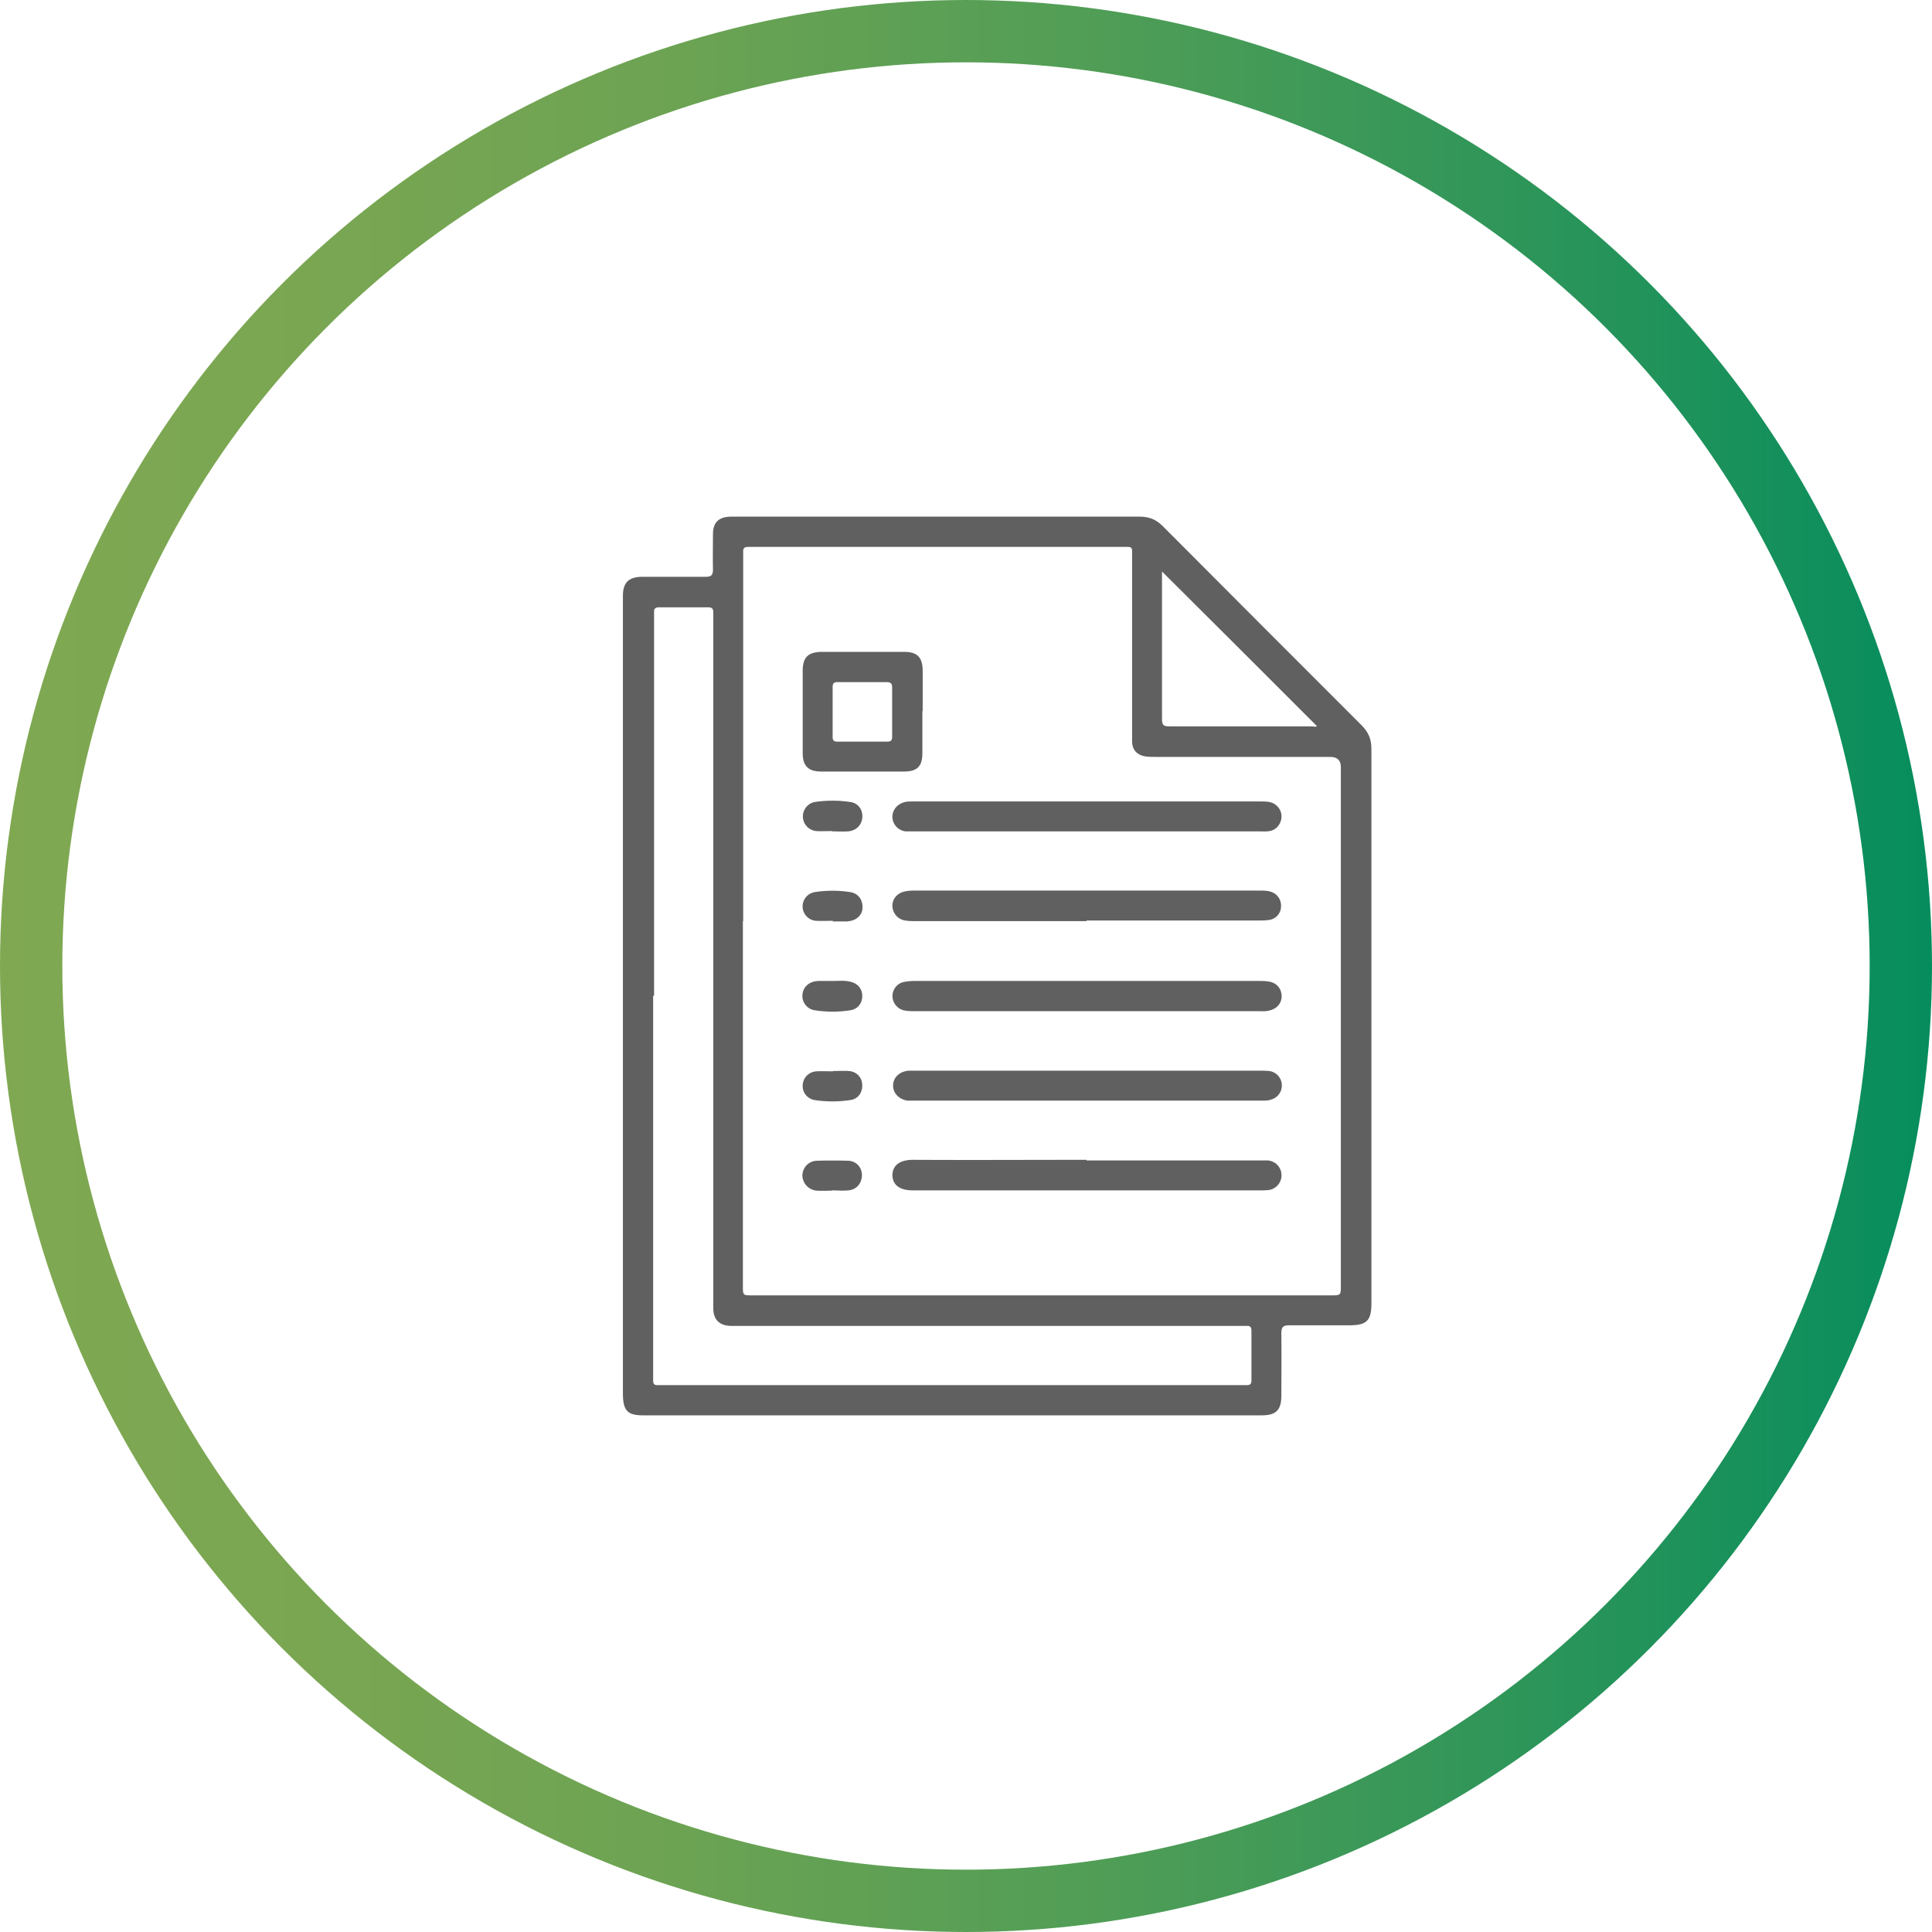
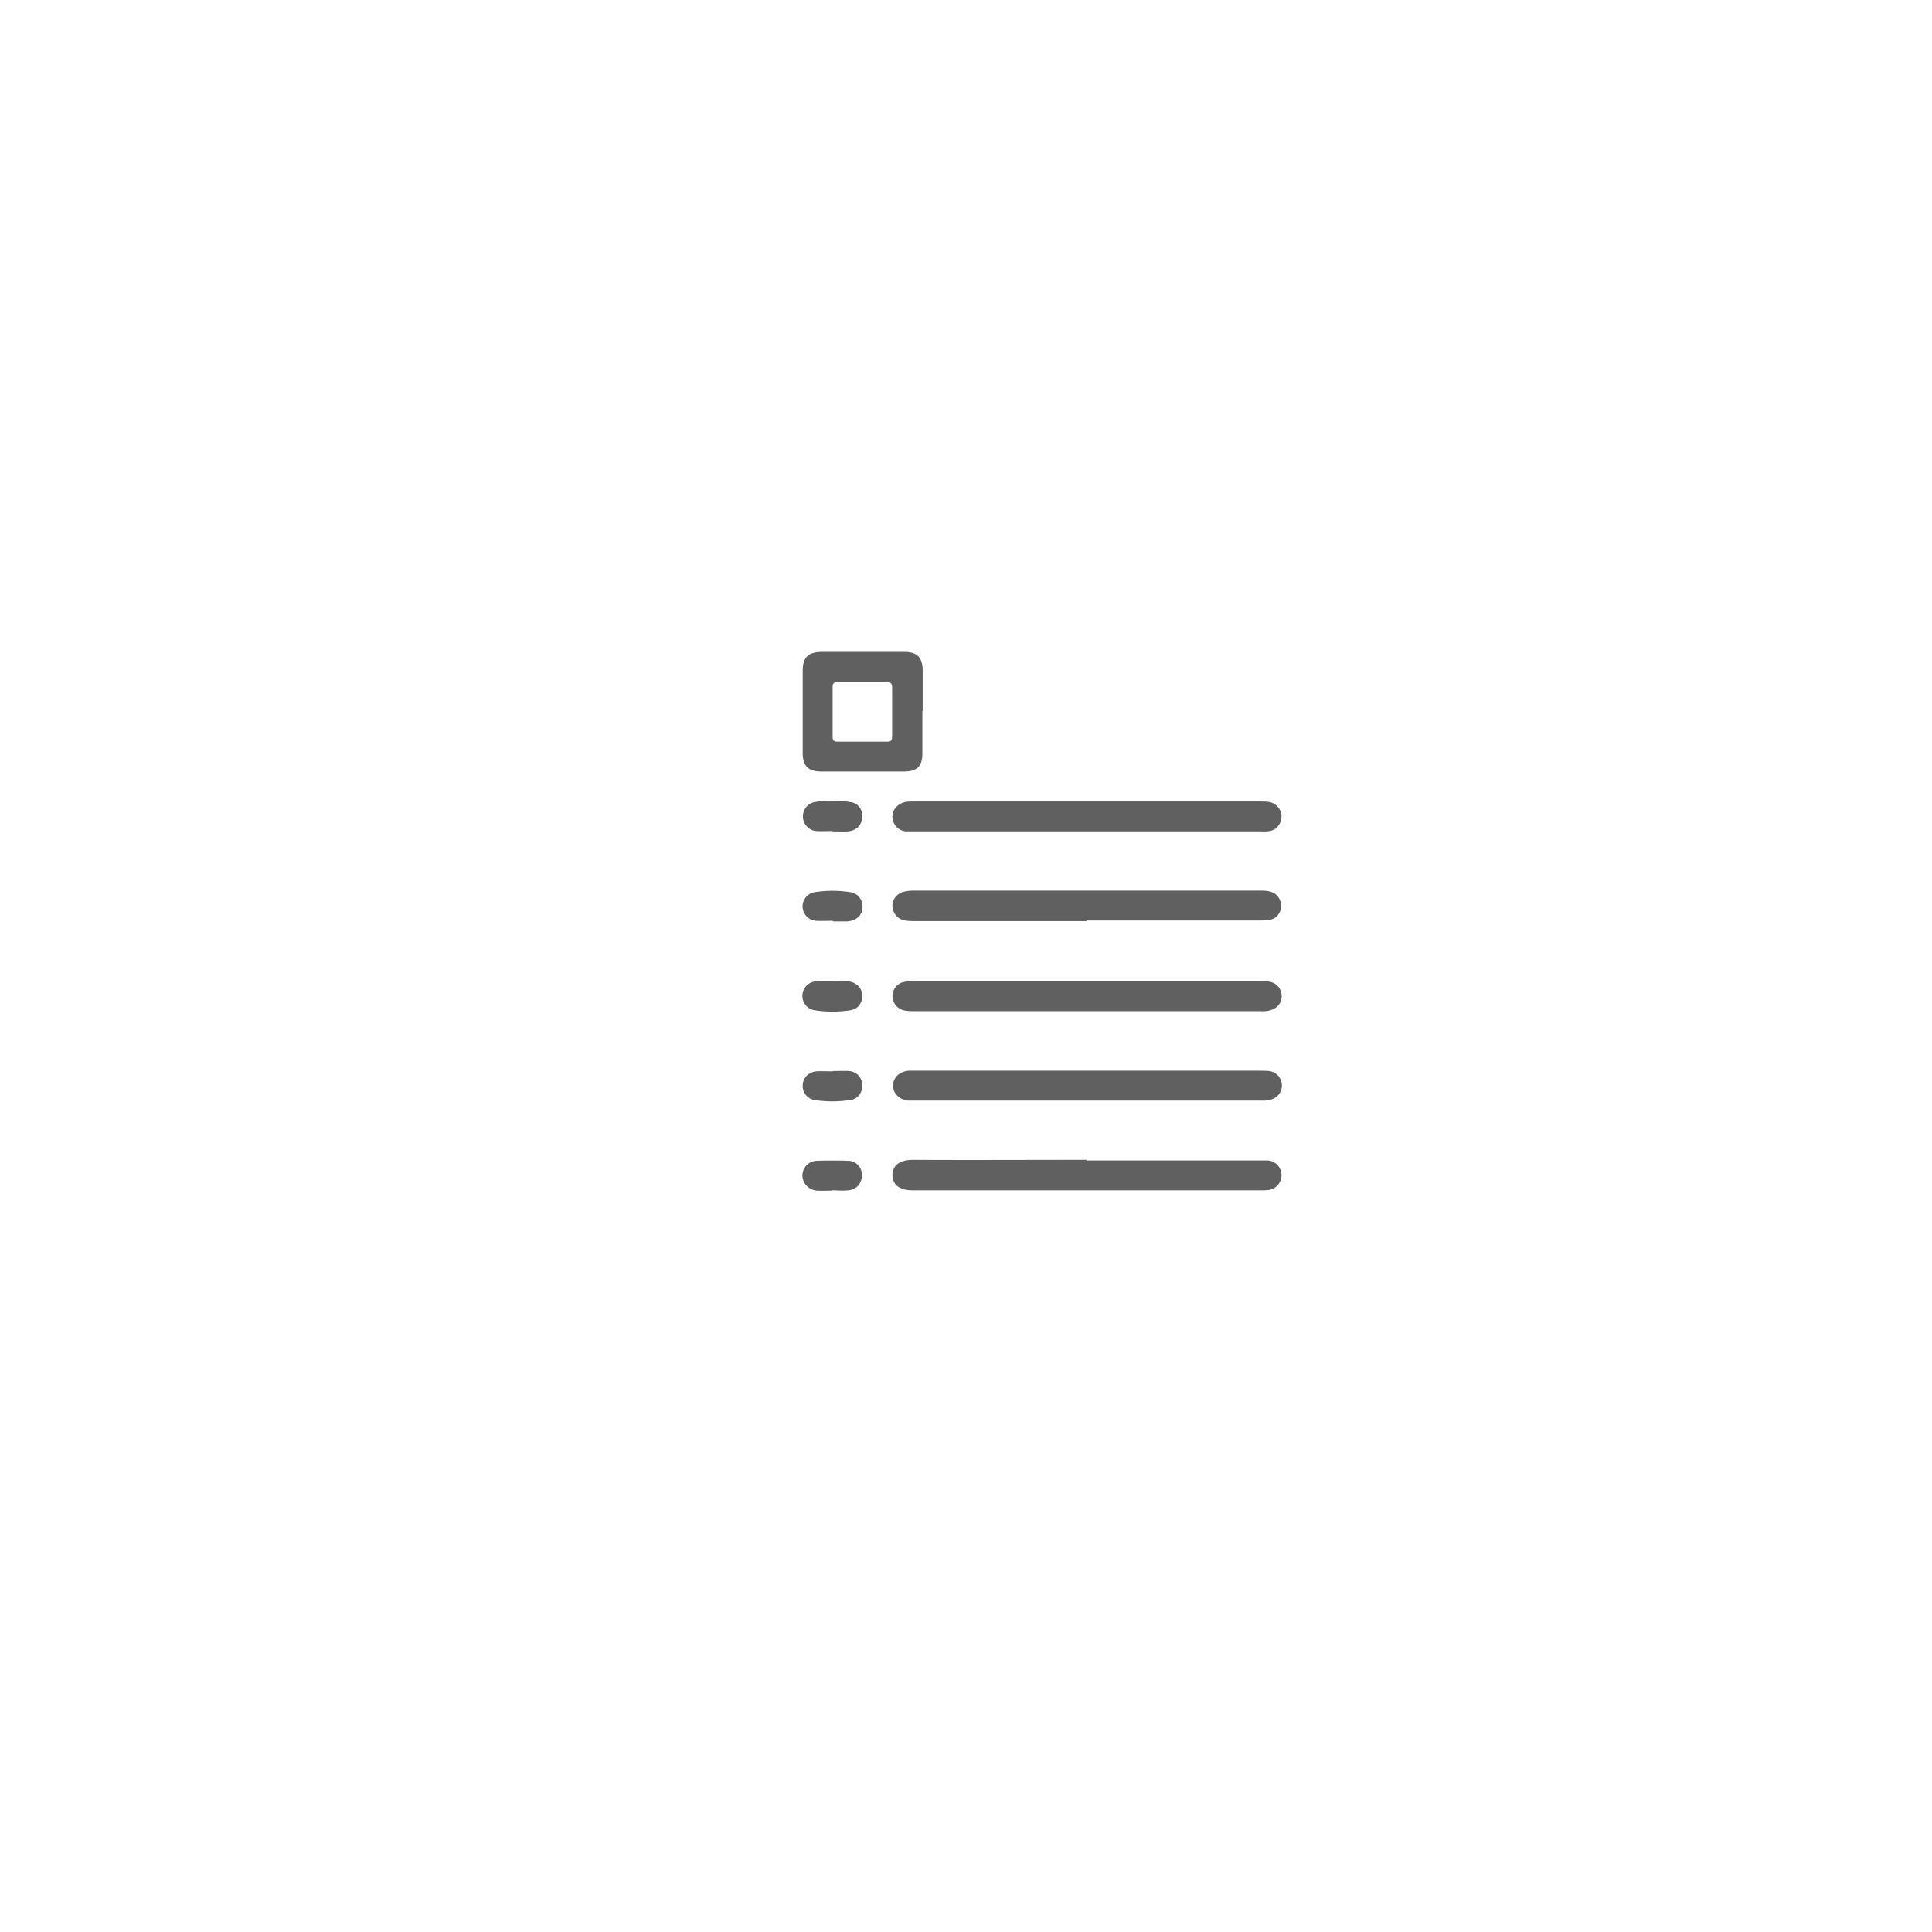
<svg xmlns="http://www.w3.org/2000/svg" id="Layer_2" width="62" height="62" data-name="Layer 2">
  <defs>
    <linearGradient id="New_Gradient_Swatch_2" x1="0" x2="62" y1="31" y2="31" data-name="New Gradient Swatch 2" gradientUnits="userSpaceOnUse">
      <stop offset="0" stop-color="#80a852" />
      <stop offset=".16" stop-color="#7aa652" />
      <stop offset=".35" stop-color="#6ca353" />
      <stop offset=".55" stop-color="#539e56" />
      <stop offset=".77" stop-color="#319659" />
      <stop offset="1" stop-color="#068d5d" />
      <stop offset="1" stop-color="#068d5e" />
    </linearGradient>
    <style>.cls-1{fill:#606060;stroke-width:0}</style>
  </defs>
  <g id="copy">
-     <circle cx="31" cy="31" r="30" style="fill:none;stroke:url(#New_Gradient_Swatch_2);stroke-miterlimit:10;stroke-width:2px" />
-     <path d="M19.99 31.97V19.09c.01-.4.19-.57.6-.58h2.05c.19 0 .24-.05.24-.24-.01-.37 0-.75 0-1.13 0-.37.18-.55.56-.56h13.14c.31 0 .53.1.74.31 2.12 2.13 4.25 4.26 6.38 6.39.21.21.31.44.31.74v17.81c0 .55-.15.7-.7.7h-1.94c-.2 0-.25.06-.25.26.01.67 0 1.33 0 2 0 .46-.17.63-.63.63H20.63c-.5 0-.64-.16-.64-.7zm3.85-2.41v11.71c0 .3 0 .3.3.3h18.57c.32 0 .32 0 .32-.32V24.62q0-.33-.34-.33h-5.6c-.12 0-.24 0-.36-.02-.24-.05-.38-.19-.4-.44v-5.94c0-.37.04-.34-.33-.34H24.02c-.12 0-.18.03-.17.16v11.85Zm-2.88 2.39V44.3c0 .1.03.16.15.15h18.91c.11 0 .14-.05.14-.15v-1.6c0-.13-.06-.16-.17-.15H23.43c-.35-.02-.53-.2-.54-.55V19.64c0-.11-.05-.15-.15-.15h-1.6c-.1 0-.16.04-.15.15v12.32Zm16.33-13.61v4.75c0 .22.1.22.26.22h4.53c.07 0 .15.03.18-.01-1.66-1.66-3.3-3.3-4.96-4.95Z" class="cls-1" />
-     <path d="M34.87 32.45h-5.49c-.13 0-.26 0-.39-.03a.48.48 0 0 1-.35-.45c0-.22.15-.42.38-.46.11-.02.22-.03.34-.03h11.05c.1 0 .21 0 .31.02.25.04.4.22.41.46 0 .24-.15.41-.4.47-.11.03-.22.02-.34.02h-5.51ZM34.86 26.68h-5.8a.48.48 0 0 1-.42-.42c-.02-.22.11-.42.33-.5.1-.04.2-.04.31-.04h11.2c.12 0 .24 0 .36.05.2.09.31.29.28.5-.03.2-.18.37-.38.4-.11.02-.22.01-.34.01zM34.9 34.36h5.49c.11 0 .23 0 .34.01a.468.468 0 0 1 .08.91c-.1.04-.2.04-.3.04H29.12c-.27-.04-.46-.24-.46-.48 0-.26.2-.45.49-.48h5.77ZM34.87 37.24h5.82a.478.478 0 0 1 .02.95c-.08.01-.17.01-.25.01H29.29c-.46 0-.65-.21-.65-.49 0-.24.15-.49.66-.49 1.86.01 3.71 0 5.57 0ZM34.87 29.56h-5.48c-.11 0-.23 0-.34-.02a.48.48 0 0 1-.41-.44c-.02-.22.13-.42.35-.48.11-.03.22-.04.33-.04h11.11c.12 0 .24 0 .36.04.21.07.33.26.32.47a.44.44 0 0 1-.37.43c-.12.02-.24.02-.36.02h-5.51ZM29.6 22.82v1.35c0 .43-.17.59-.6.59h-2.64c-.42 0-.6-.18-.6-.59v-2.64c0-.43.17-.6.59-.61h2.67c.41 0 .58.17.59.58v1.32Zm-1.91-.93h-.81c-.12 0-.16.04-.16.16v1.6c0 .11.04.15.15.15h1.6c.12 0 .16-.04.16-.16v-1.57c0-.13-.04-.18-.18-.18zM26.71 31.48c.19 0 .38-.02.56.02.24.05.39.21.4.44.01.24-.13.44-.38.48-.38.06-.77.06-1.15 0a.465.465 0 0 1-.39-.48c.01-.23.17-.41.42-.45.03 0 .06-.01.08-.01h.45ZM26.71 26.67c-.17 0-.34.01-.51 0a.472.472 0 0 1-.07-.93c.39-.06.79-.06 1.17 0 .26.04.4.27.37.52-.03.23-.2.4-.46.42-.17.01-.34 0-.51 0ZM26.72 29.55c-.18 0-.36.01-.53 0a.464.464 0 0 1-.05-.92c.38-.06.77-.06 1.15 0 .25.04.39.24.39.48s-.17.41-.42.45c-.03 0-.06.01-.08.01h-.45v-.01ZM26.73 34.37c.17 0 .34-.01.51 0 .25.02.42.2.43.44s-.12.45-.37.49c-.39.06-.79.06-1.17 0a.457.457 0 0 1-.37-.49c.02-.23.19-.41.44-.43.18-.01.36 0 .53 0ZM26.7 38.21c-.16 0-.32.01-.48 0a.5.5 0 0 1-.47-.48c0-.25.19-.47.46-.48.34-.01.68-.01 1.01 0 .26.01.44.21.44.46 0 .26-.17.47-.44.49-.18.02-.36 0-.53 0Z" class="cls-1" />
+     <path d="M34.87 32.45h-5.49c-.13 0-.26 0-.39-.03a.48.48 0 0 1-.35-.45c0-.22.15-.42.38-.46.11-.02.22-.03.34-.03h11.05c.1 0 .21 0 .31.02.25.04.4.22.41.46 0 .24-.15.41-.4.47-.11.03-.22.02-.34.02h-5.51ZM34.86 26.68h-5.8a.48.48 0 0 1-.42-.42c-.02-.22.11-.42.33-.5.1-.04.2-.04.31-.04h11.2c.12 0 .24 0 .36.05.2.09.31.29.28.5-.03.2-.18.37-.38.4-.11.02-.22.01-.34.01zM34.9 34.36h5.49c.11 0 .23 0 .34.01a.468.468 0 0 1 .08.91c-.1.04-.2.04-.3.04H29.12c-.27-.04-.46-.24-.46-.48 0-.26.2-.45.49-.48h5.77ZM34.87 37.24h5.82a.478.478 0 0 1 .02.95c-.08.01-.17.01-.25.01H29.29c-.46 0-.65-.21-.65-.49 0-.24.15-.49.66-.49 1.86.01 3.71 0 5.57 0ZM34.87 29.56h-5.48c-.11 0-.23 0-.34-.02a.48.48 0 0 1-.41-.44c-.02-.22.13-.42.35-.48.11-.03.22-.04.33-.04h11.11c.12 0 .24 0 .36.04.21.07.33.26.32.47a.44.44 0 0 1-.37.43c-.12.02-.24.02-.36.02h-5.51M29.6 22.82v1.35c0 .43-.17.59-.6.59h-2.64c-.42 0-.6-.18-.6-.59v-2.64c0-.43.17-.6.59-.61h2.67c.41 0 .58.17.59.58v1.32Zm-1.91-.93h-.81c-.12 0-.16.04-.16.16v1.6c0 .11.04.15.15.15h1.6c.12 0 .16-.04.16-.16v-1.57c0-.13-.04-.18-.18-.18zM26.71 31.48c.19 0 .38-.02.56.02.24.05.39.21.4.44.01.24-.13.44-.38.48-.38.06-.77.06-1.15 0a.465.465 0 0 1-.39-.48c.01-.23.17-.41.42-.45.03 0 .06-.01.08-.01h.45ZM26.71 26.67c-.17 0-.34.01-.51 0a.472.472 0 0 1-.07-.93c.39-.06.79-.06 1.17 0 .26.04.4.27.37.52-.03.23-.2.4-.46.42-.17.01-.34 0-.51 0ZM26.72 29.55c-.18 0-.36.01-.53 0a.464.464 0 0 1-.05-.92c.38-.06.77-.06 1.15 0 .25.04.39.24.39.48s-.17.41-.42.45c-.03 0-.06.01-.08.01h-.45v-.01ZM26.73 34.37c.17 0 .34-.01.51 0 .25.02.42.2.43.44s-.12.45-.37.49c-.39.06-.79.06-1.17 0a.457.457 0 0 1-.37-.49c.02-.23.19-.41.44-.43.18-.01.36 0 .53 0ZM26.7 38.21c-.16 0-.32.01-.48 0a.5.5 0 0 1-.47-.48c0-.25.19-.47.46-.48.34-.01.68-.01 1.01 0 .26.01.44.21.44.46 0 .26-.17.47-.44.49-.18.02-.36 0-.53 0Z" class="cls-1" />
  </g>
</svg>